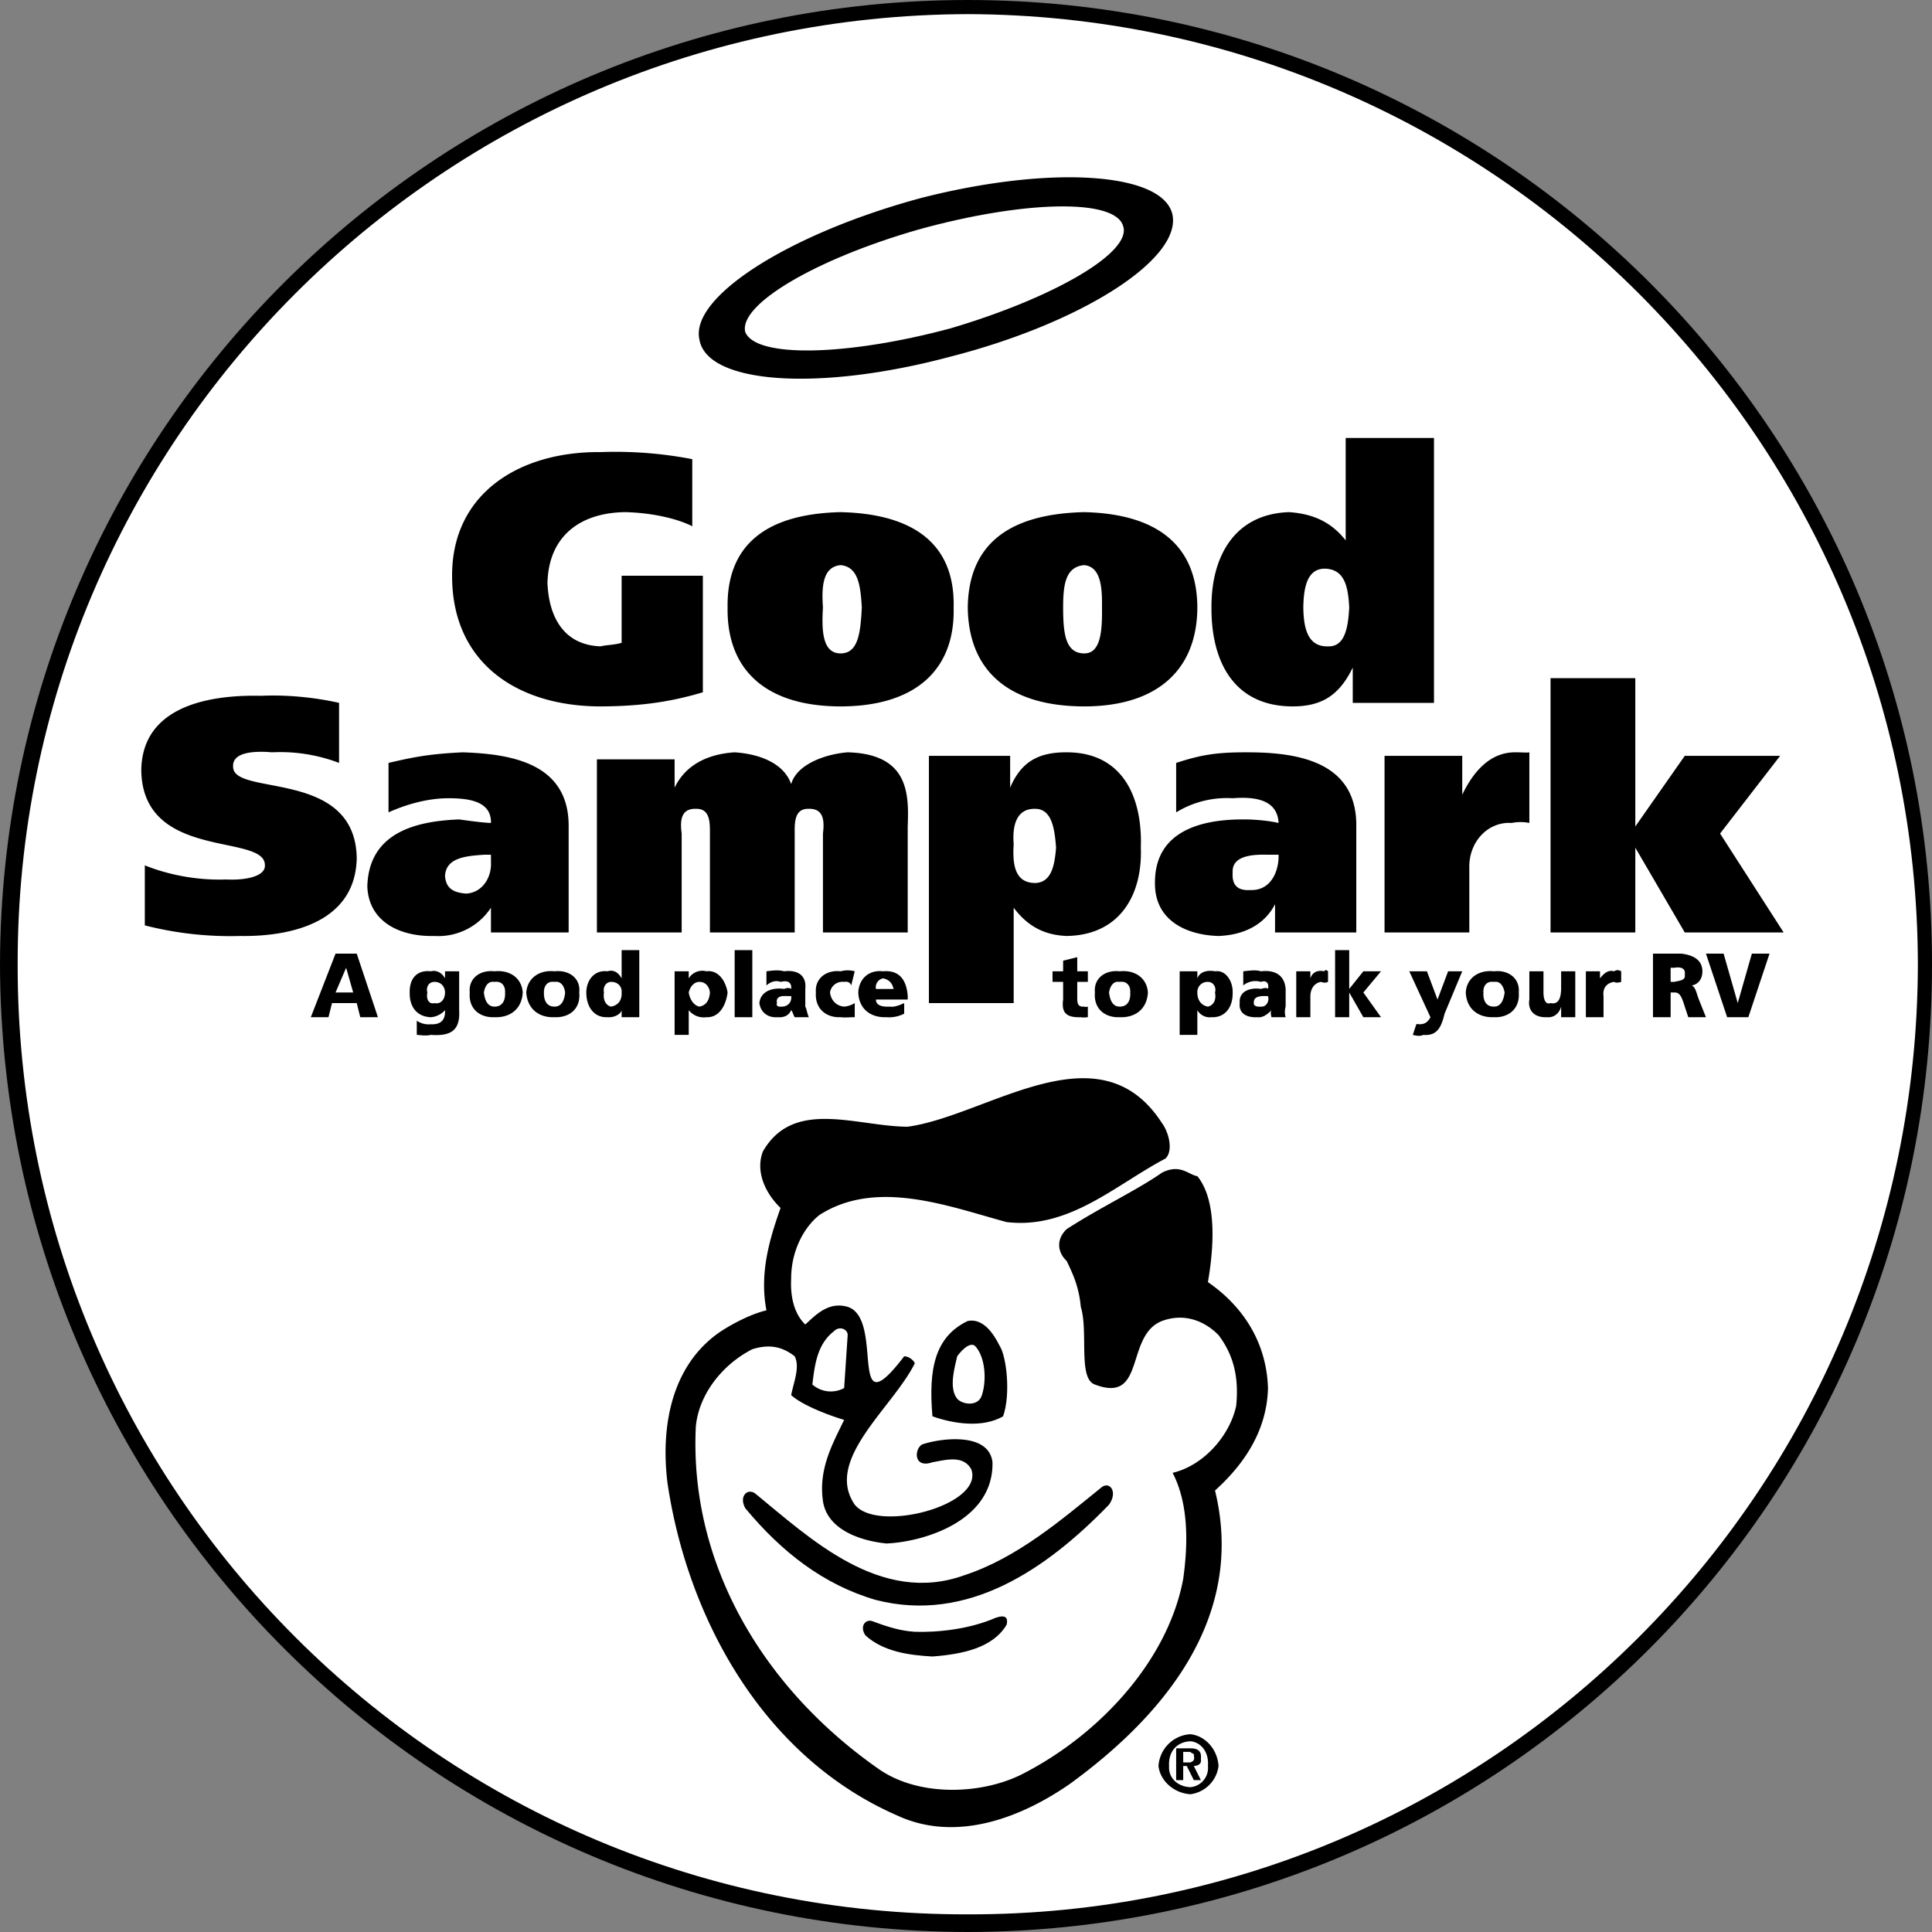
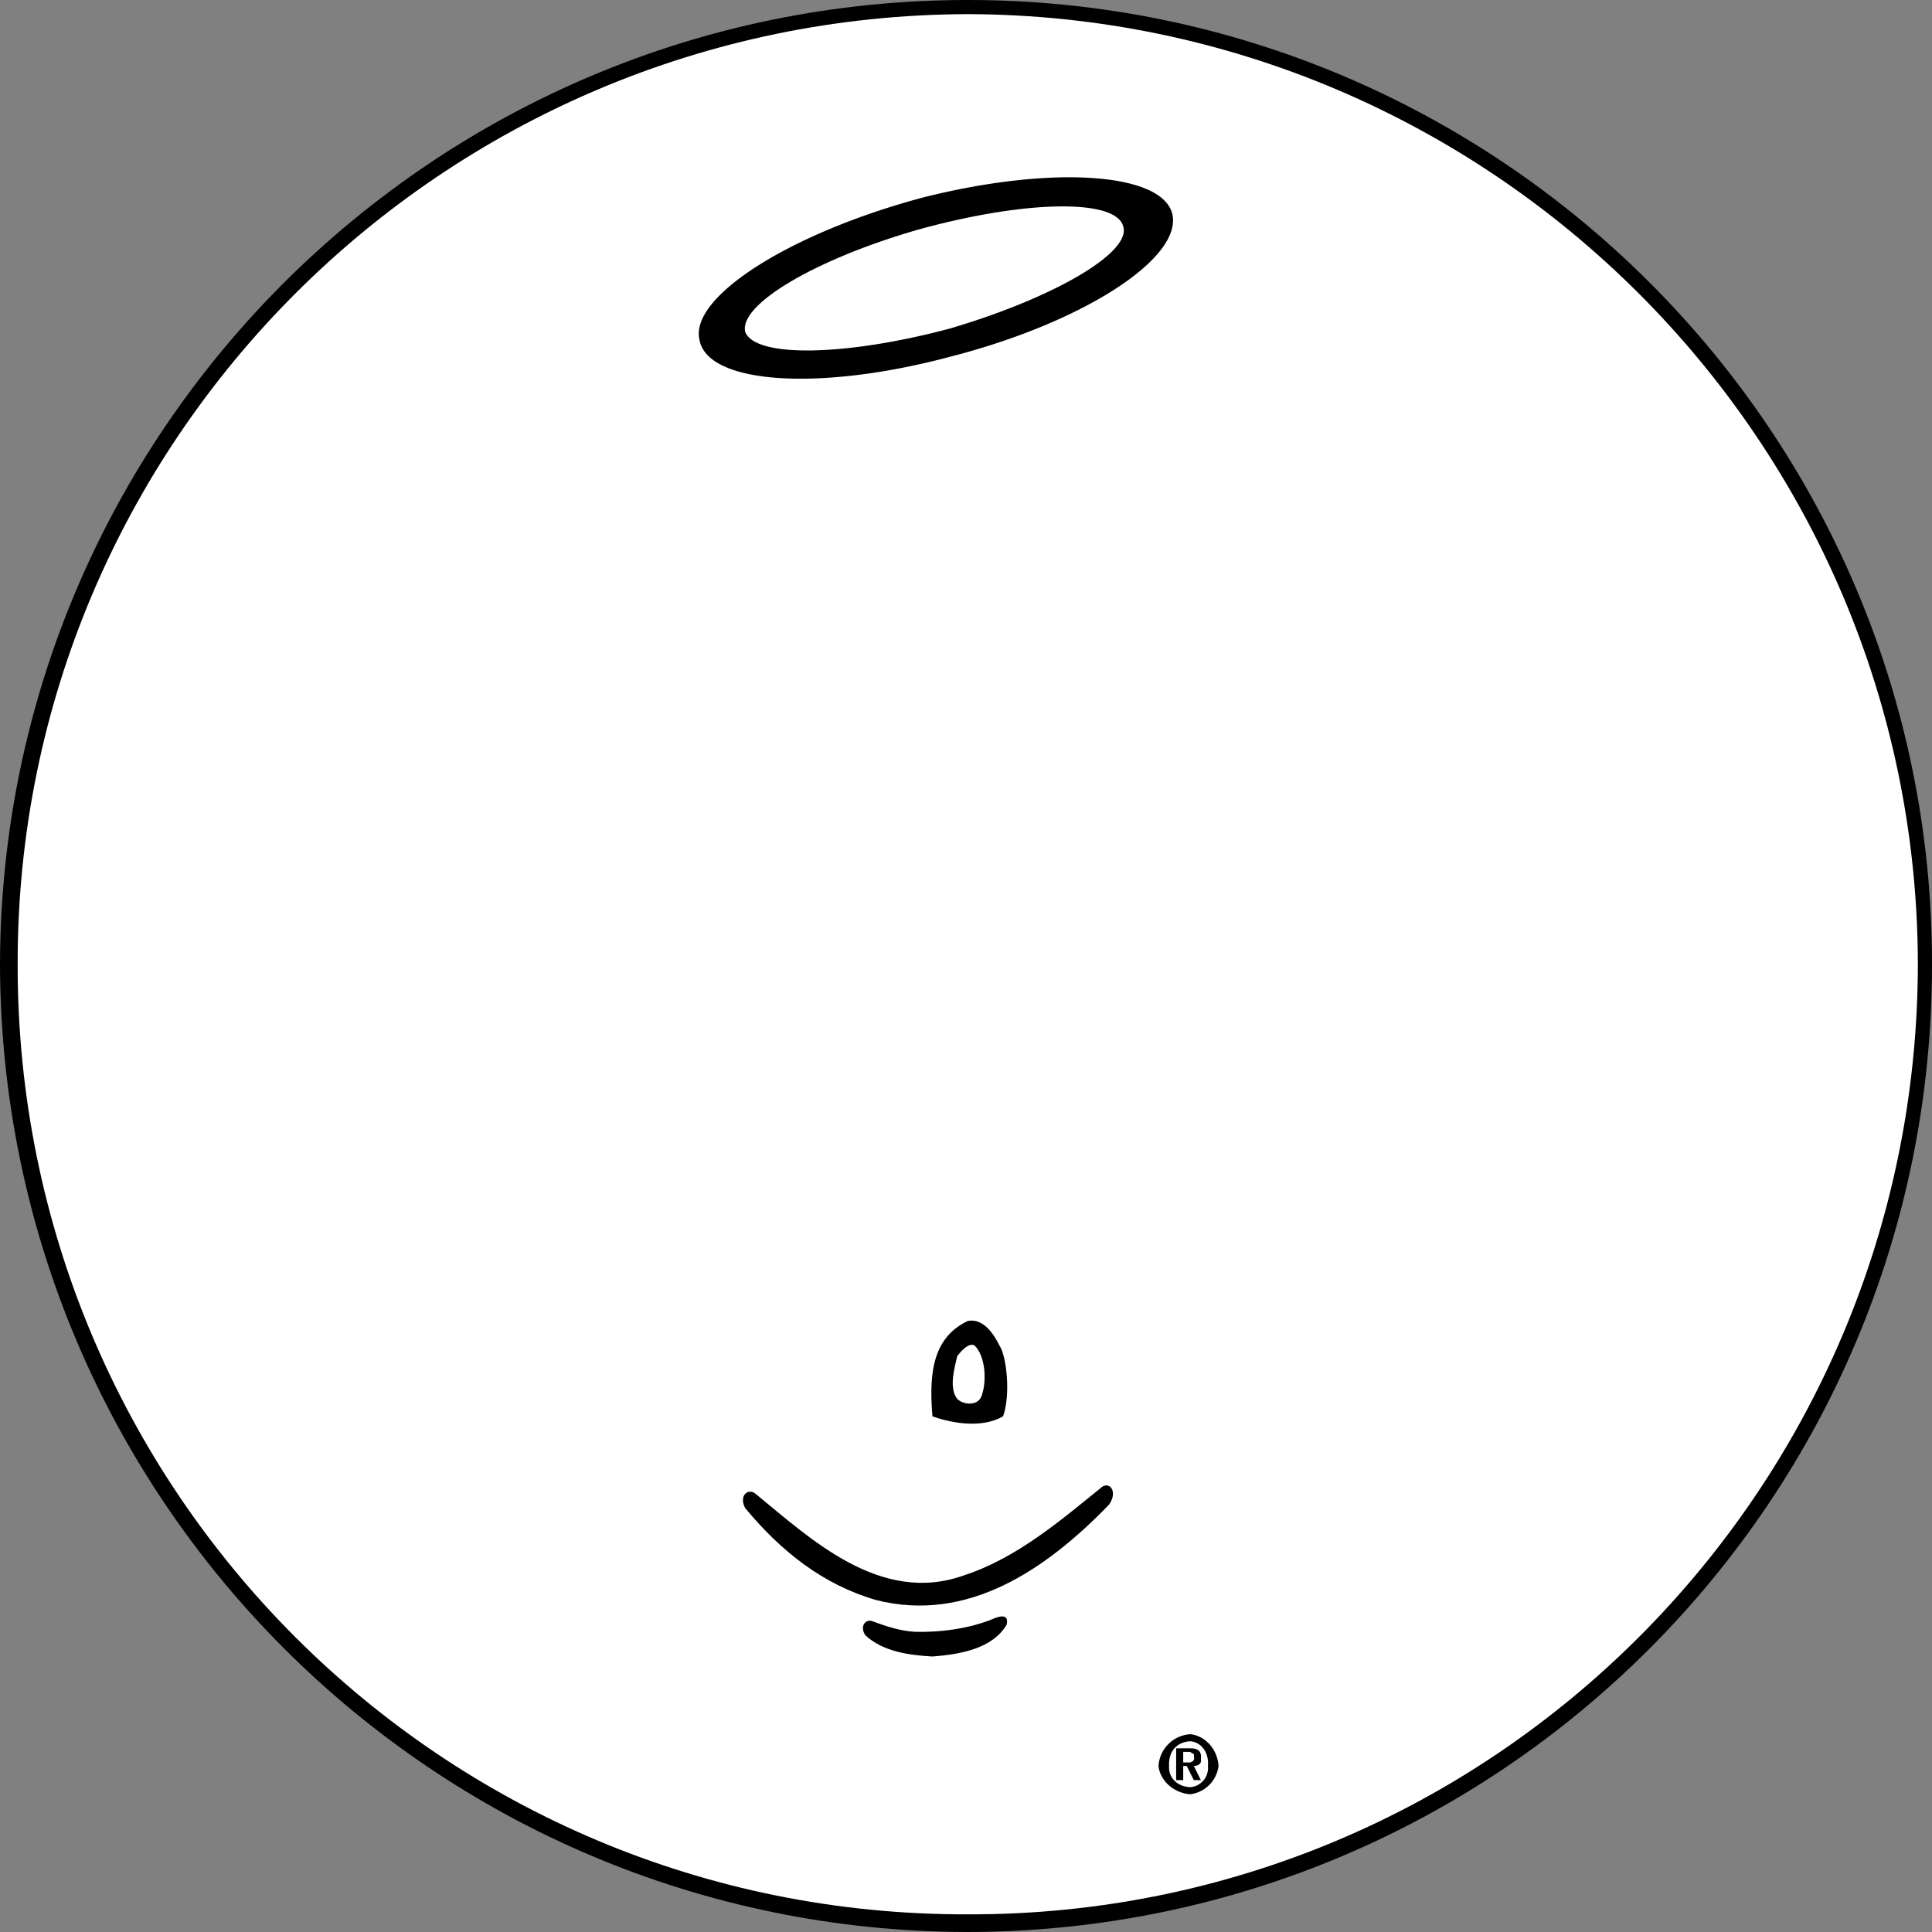
<svg xmlns="http://www.w3.org/2000/svg" width="2500" height="2500" viewBox="0 0 32.82 32.82">
  <rect x="0" y="0" width="32.82" height="32.82" fill="#808080" stroke="none" />
  <path d="M16.44 32.82c9.045-.011 16.389-7.355 16.38-16.44C32.829 7.345 25.485 0 16.44 0 7.365 0 .021 7.345 0 16.38c.021 9.084 7.365 16.429 16.44 16.44z" />
  <path d="M16.44 32.52c8.898.024 16.124-7.202 16.14-16.14C32.564 7.492 25.338.266 16.44.24 7.512.266.286 7.492.3 16.38c-.014 8.938 7.212 16.164 16.14 16.14z" fill="#fff" />
-   <path d="M11.94 11.76c-.573.172-1.095.238-1.74.24-1.407-.001-2.523-.733-2.52-2.22-.003-1.411 1.161-2.113 2.52-2.1a6.895 6.895 0 0 1 1.56.12v1.14c-.237-.122-.663-.229-1.14-.24-.771.01-1.299.412-1.32 1.2.021.551.255 1.055.9 1.08.111-.025.243-.025.36-.06V9.78h1.38v1.98zM14.28 8.7c1.262.029 1.946.557 1.92 1.62.026 1.066-.658 1.679-1.92 1.68-1.264-.001-1.936-.614-1.92-1.68-.016-1.064.656-1.591 1.92-1.62zM18.42 8.7c1.231.029 1.915.557 1.92 1.62-.005 1.066-.689 1.679-1.92 1.68-1.295-.001-1.967-.614-1.98-1.68.013-1.064.685-1.591 1.98-1.62zM22.98 11.94v-.6c-.234.485-.54.659-1.02.66-1.014-.001-1.386-.782-1.38-1.68-.006-.854.384-1.591 1.32-1.62.408.029.714.167.96.48V7.44h1.5v4.5h-1.38zM16.5 24.96c-.138-.249-.438-.158-.66-.12-.314.11-.315-.21-.18-.3.268-.098 1.136-.234 1.2.3.02 1.013-1.195 1.355-1.8 1.38-.436-.043-1.008-.231-1.08-.72-.078-.548.162-.968.36-1.38-.185-.053-.691-.231-.9-.42.042-.218.153-.476.06-.66-.218-.169-.434-.209-.72-.12-.513.262-.912.772-.96 1.32-.111 2.35 1.167 4.462 3.12 5.82.688.472 1.768.427 2.46.06 1.288-.668 2.442-1.914 2.7-3.3.087-.623.087-1.283-.18-1.8.538-.128.976-.644 1.08-1.14.046-.459-.033-.848-.3-1.2-.228-.233-.572-.383-.96-.24-.632.247-.269 1.412-1.14 1.08-.292-.1-.108-.894-.24-1.32-.032-.354-.145-.579-.24-.78-.148-.137-.19-.359 0-.54.564-.366 1.202-.666 1.62-.96.312-.156.448.037.6.06.388.478.238 1.453.18 1.8.597.412.995 1.022 1.02 1.8-.018.727-.408 1.296-.9 1.74.522 2.137-.843 3.802-2.46 4.98-.809.564-1.922 1.012-2.94.54-2.282-.998-3.558-3.353-3.9-5.64-.123-.983.073-2.018.9-2.58.341-.222.65-.334.78-.36-.123-.639.058-1.224.24-1.74-.243-.233-.436-.606-.3-.96.522-.908 1.589-.424 2.46-.42 1.362-.188 3.252-1.718 4.32-.06.106.14.2.459.06.6-.842.441-1.637 1.207-2.7 1.08-.978-.264-2.208-.744-3.18-.12-.28.221-.482.637-.48 1.08-.016.285.042.592.24.78.19-.176.401-.392.72-.3.637.204-.018 2.122.96.84.08 0 .165.071.18.12-.377.757-1.544 1.639-1.02 2.4.386.485 2.199.012 1.98-.6z" />
  <path d="M14.4 22.68l-.06.9a.477.477 0 0 1-.54-.06c.042-.354.087-.684.36-.9.103-.109.244-.034.24.06z" fill="#fff" />
  <path d="M18.84 25.56c-1.067 1.102-2.402 2.017-3.96 1.62-.891-.259-1.603-.816-2.22-1.56-.117-.212.052-.353.18-.24.909.741 2.112 1.896 3.54 1.38.897-.293 1.647-.94 2.34-1.5.133-.096.273.082.12.3zM17.1 27.6c-.235.396-.753.501-1.26.54-.388-.022-.831-.078-1.14-.36-.104-.159.009-.281.12-.24.264.099.479.165.72.18.369.013.922-.039 1.38-.24.17-.056.207.009.18.12zM16.98 22.86c.119.176.192.832.06 1.2-.348.202-.843.127-1.2 0-.07-.805.041-1.352.6-1.62.268-.053.447.232.54.42z" />
  <path d="M16.68 23.7c-.062.202-.331.161-.42.061-.152-.188-.032-.565 0-.72.058-.083.208-.249.3-.18.174.175.207.576.12.839z" fill="#fff" />
  <path d="M20.22 29.46c.242.023.46.242.48.54a.553.553 0 0 1-.48.48c-.295-.022-.514-.241-.54-.48a.577.577 0 0 1 .54-.54zM16.14 6.06c2.215-.566 3.911-1.642 3.78-2.4-.135-.73-2.046-.863-4.26-.3-2.235.6-3.931 1.675-3.78 2.4.115.764 2.026.897 4.26.3z" />
  <path d="M16.14 5.58c1.78-.526 3.095-1.299 2.939-1.74-.133-.471-1.684-.437-3.479.06-1.74.499-3.056 1.273-2.94 1.74.174.444 1.724.41 3.48-.06z" fill="#fff" />
-   <path d="M5.76 12.96a2.805 2.805 0 0 0-1.14-.18c-.258-.023-.674-.018-.66.24-.015.518 2.078.027 2.1 1.56-.022 1.067-1.077 1.334-1.98 1.32a5.856 5.856 0 0 1-1.62-.18V14.7c.408.166.91.258 1.38.24.345.018.67-.057.66-.24.01-.552-2.083-.067-2.1-1.62.018-1.087 1.158-1.281 2.04-1.26.452-.021.925.031 1.32.12v1.02zM6.6 12.96c.434-.101.69-.152 1.26-.18.81.028 1.807.176 1.8 1.26v1.8H8.34v-.42a1.07 1.07 0 0 1-.96.48c-.58.015-1.116-.236-1.14-.84.024-.929.845-1.112 1.56-1.14.197.028.425.057.54.06.01-.374-.383-.419-.72-.42-.364 0-.729.109-1.02.24v-.84zM10.14 12.9h1.32v.48c.196-.406.589-.572 1.02-.6.419.028.835.182.96.54.098-.346.599-.512.96-.54 1.041.028 1.041.707 1.02 1.26v1.8h-1.44v-1.68c.024-.194.024-.428-.24-.42-.242-.008-.242.226-.24.42v1.68h-1.44v-1.68c.001-.194.001-.428-.24-.42-.266-.008-.266.226-.24.42v1.68h-1.44V12.9zM15.78 12.84h1.38v.54c.186-.437.477-.602.96-.6.936-.001 1.29.739 1.26 1.62.029.784-.341 1.485-1.26 1.5-.358-.015-.649-.146-.9-.48v1.62h-1.44v-4.2zM19.98 12.96c.403-.13.659-.182 1.2-.18.839-.001 1.836.146 1.86 1.2v1.86h-1.38v-.48c-.188.365-.553.525-.96.54-.551-.015-1.086-.266-1.08-.9-.006-.899.814-1.082 1.5-1.08.227-.001.455.027.6.06-.02-.404-.414-.449-.78-.42a1.65 1.65 0 0 0-.96.24v-.84zM24.84 12.84v.66c.194-.403.479-.722.9-.72.115-.001.206.01.24 0v1.2a.763.763 0 0 0-.3 0c-.401-.027-.737.32-.72.78v1.08h-1.44v-3h1.32zM27.78 14.04l.84-1.2h1.62l-1.02 1.32 1.08 1.68h-1.68l-.84-1.44v1.44h-1.44v-4.32h1.44zM5.7 16.2h.36l.36 1.08h-.3l-.06-.24h-.42l-.06.24h-.3zM7.8 17.16c.02.341-.136.445-.48.42-.1.024-.207-.002-.24 0v-.24a.368.368 0 0 0 .24.06c.164.007.248-.067.24-.24a.361.361 0 0 1-.24.12c-.232-.008-.366-.17-.36-.42-.006-.214.104-.388.36-.36.103-.028.195.035.24.12v-.12h.24v.66zM7.98 16.86c-.024-.238.173-.388.42-.36.269-.028.465.122.48.36-.015.279-.211.43-.48.42-.247.01-.444-.141-.42-.42zM8.94 16.86c.018-.238.215-.388.48-.36.25-.028.447.122.42.36.027.279-.169.43-.42.42-.265.01-.462-.141-.48-.42zM10.86 17.28h-.3v-.12c-.009.06-.118.13-.24.12-.235.01-.36-.183-.36-.42 0-.186.119-.388.36-.36.083-.028.174 0 .24.12v-.48h.3v1.14zM11.46 16.5h.24v.12a.27.27 0 0 1 .3-.12c.211-.028.33.177.36.36-.03.237-.154.43-.36.42a.325.325 0 0 1-.3-.12v.42h-.24V16.5zM12.48 16.14h.3v1.14h-.3zM13.5 17.28c-.029-.05-.033-.091-.06-.12-.038.086-.112.13-.24.12-.138.01-.276-.067-.3-.24.024-.235.283-.264.42-.24.051-.023.099-.019.12 0 .012-.12-.067-.148-.18-.12-.072-.028-.159-.012-.24.06v-.24c.097-.012.198-.028.3 0 .213-.028.386.057.36.3v.3c.026.048.029.11.06.18h-.24zM14.46 16.74c-.02-.057-.069-.07-.12-.06a.213.213 0 0 0-.24.18c.019.15.124.231.24.24a.405.405 0 0 0 .18-.06v.24c-.072-.002-.153.01-.24 0-.243.01-.439-.141-.42-.42-.02-.238.177-.388.42-.36a.452.452 0 0 1 .24 0l-.06.24zM14.88 16.98c-.001.087.081.129.24.12.046.009.13-.007.24-.06v.18a.565.565 0 0 1-.3.06c-.273.01-.47-.142-.48-.42.011-.238.186-.388.42-.36.298-.028.403.177.42.42v.06h-.54z" />
-   <path d="M17.88 16.5h.18v-.18l.24-.06v.24h.18v.18h-.18v.3c.003.082.026.129.12.12.019.009.047.003.06 0v.18c-.028.001-.079.01-.12 0-.268.01-.327-.097-.3-.3v-.3h-.18v-.18zM18.6 16.86c-.024-.238.172-.388.42-.36.269-.028.465.122.48.36-.015.279-.211.43-.48.42-.248.01-.444-.141-.42-.42zM20.04 16.5h.3v.12c.035-.099.149-.148.3-.12.188-.028.306.177.3.36.006.237-.118.43-.36.42a.242.242 0 0 1-.24-.12v.42h-.3V16.5zM21.6 17.28c-.014-.05-.018-.091 0-.12-.083.086-.157.13-.24.12-.183.01-.321-.067-.3-.24-.021-.235.238-.264.36-.24.066-.023.114-.019.12 0 .027-.12-.052-.148-.12-.12a.325.325 0 0 0-.3.06v-.24c.113-.012.213-.028.3 0 .228-.028.401.057.42.3v.3a.313.313 0 0 0 0 .18h-.24zM22.56 16.68c-.039.017-.069.017-.12 0-.106.017-.177.108-.18.24v.36h-.24v-.78h.24v.12c.029-.085.096-.148.24-.12.004-.028.038-.024.06 0v.18zM22.68 16.14h.24v.66l.24-.3h.3l-.3.36.3.42h-.3l-.24-.42v.42h-.24zM24.06 17.4c.011-.007.044-.002.06 0 .088-.002.139-.042.18-.12l-.36-.78h.3l.18.48.18-.48h.24l-.3.72c-.049.194-.107.384-.36.36-.051.024-.107.019-.18 0l.06-.18zM24.9 16.86c.013-.238.209-.388.48-.36.245-.028.442.122.42.36.022.279-.175.43-.42.42-.271.01-.467-.141-.48-.42zM26.76 17.28h-.24v-.18c-.039.14-.146.189-.24.18-.242.01-.328-.141-.3-.3v-.48h.24v.36c.002.155.053.205.12.18.118.024.175-.052.18-.24v-.3h.24v.78zM27.54 16.68c-.06.017-.089.017-.12 0-.127.017-.198.108-.18.24v.36h-.3v-.78h.24v.12c.068-.085.136-.148.24-.12.044-.028.077-.024.12 0v.18zM28.08 16.2h.48c.207.024.358.108.36.3-.001.127-.067.221-.18.24.068.04.074.119.12.24l.12.3h-.3l-.06-.18c-.06-.198-.096-.243-.18-.24h-.06v.42h-.3V16.2zM28.98 16.2h.3l.24.84.24-.84h.3l-.36 1.08h-.36z" />
  <path d="M14.28 11.1c.296-.001.338-.338.36-.78-.022-.385-.064-.691-.36-.72-.292.028-.328.334-.3.72-.028.442.008.779.3.78zM18.42 11.1c.265-.001.307-.338.3-.78.007-.385-.035-.691-.3-.72-.323.028-.359.334-.36.72.001.442.037.779.36.78zM22.5 9.66c-.3.005-.354.329-.36.66.006.323.06.671.42.66.294.011.342-.337.36-.66-.018-.331-.066-.655-.42-.66zM8.34 14.52h-.12c-.303.021-.645.049-.66.36.015.203.129.283.36.3.288-.018.436-.292.42-.54v-.12zM17.58 15c.285-.004.336-.307.36-.6-.024-.333-.076-.664-.36-.66-.337-.004-.382.327-.36.6-.023.353.023.656.36.66zM21.72 14.52h-.18c-.274-.009-.616.02-.6.3-.016.232.099.312.3.3.317.012.465-.261.48-.54v-.06zM5.88 16.44l-.18.42H6zM7.38 17.04c.102.024.179-.057.18-.18-.001-.083-.053-.181-.18-.18-.094-.001-.147.087-.12.18-.027.136.045.204.12.18zM8.58 16.86c.006-.096-.044-.199-.18-.18-.114-.02-.165.084-.18.18.015.137.066.241.18.24.135.001.186-.103.18-.24zM9.6 16.86c-.012-.096-.063-.199-.18-.18-.132-.02-.183.084-.18.18-.003.137.048.241.18.24.117.001.168-.103.18-.24zM10.38 17.1c.113-.018.188-.103.18-.24.008-.096-.059-.181-.18-.18-.083-.001-.141.088-.12.18-.021.137.041.223.12.24zM11.88 16.68c-.091-.001-.158.085-.18.18.022.137.098.223.18.24.109-.018.171-.103.18-.24-.009-.091-.068-.181-.18-.18zM13.26 17.1c.129.009.194-.083.18-.18-.021.003-.06 0-.12 0-.072 0-.144.029-.12.12-.024.038.024.069.06.06zM15.18 16.8c-.02-.083-.062-.157-.18-.18a.154.154 0 0 0-.12.18h.3zM19.2 16.86c.007-.096-.044-.199-.18-.18-.114-.02-.165.084-.18.18.016.137.066.241.18.24.135.001.187-.103.18-.24zM20.52 16.68a.171.171 0 0 0-.18.18c-.001.137.074.223.18.24.085-.018.147-.103.12-.24.027-.091-.031-.181-.12-.18zM21.42 17.1c.084.009.149-.083.12-.18-.006.003-.045 0-.06 0-.117 0-.189.029-.18.12-.009.038.039.069.12.06zM25.56 16.86c-.018-.096-.068-.199-.18-.18-.137-.02-.188.084-.18.18-.008.137.043.241.18.24.112.001.162-.103.18-.24zM28.38 16.68h.06c.086-.021.2-.024.18-.12.02-.12-.078-.138-.18-.12h-.06v.24zM20.22 30.36a.328.328 0 0 0 .3-.36c.02-.253-.134-.409-.3-.42-.223.011-.374.167-.36.42-.014.196.137.35.36.36z" fill="#fff" />
  <path d="M20.1 30.24h-.12v-.54h.24c.119-.002.197.039.18.18.017.079-.042.118-.12.12l.12.24h-.12l-.12-.24h-.06v.24z" />
  <path d="M20.1 29.94h.12c.043-.02.081-.029.06-.12.021-.026-.039-.033-.06-.06h-.12v.18z" fill="#fff" />
</svg>